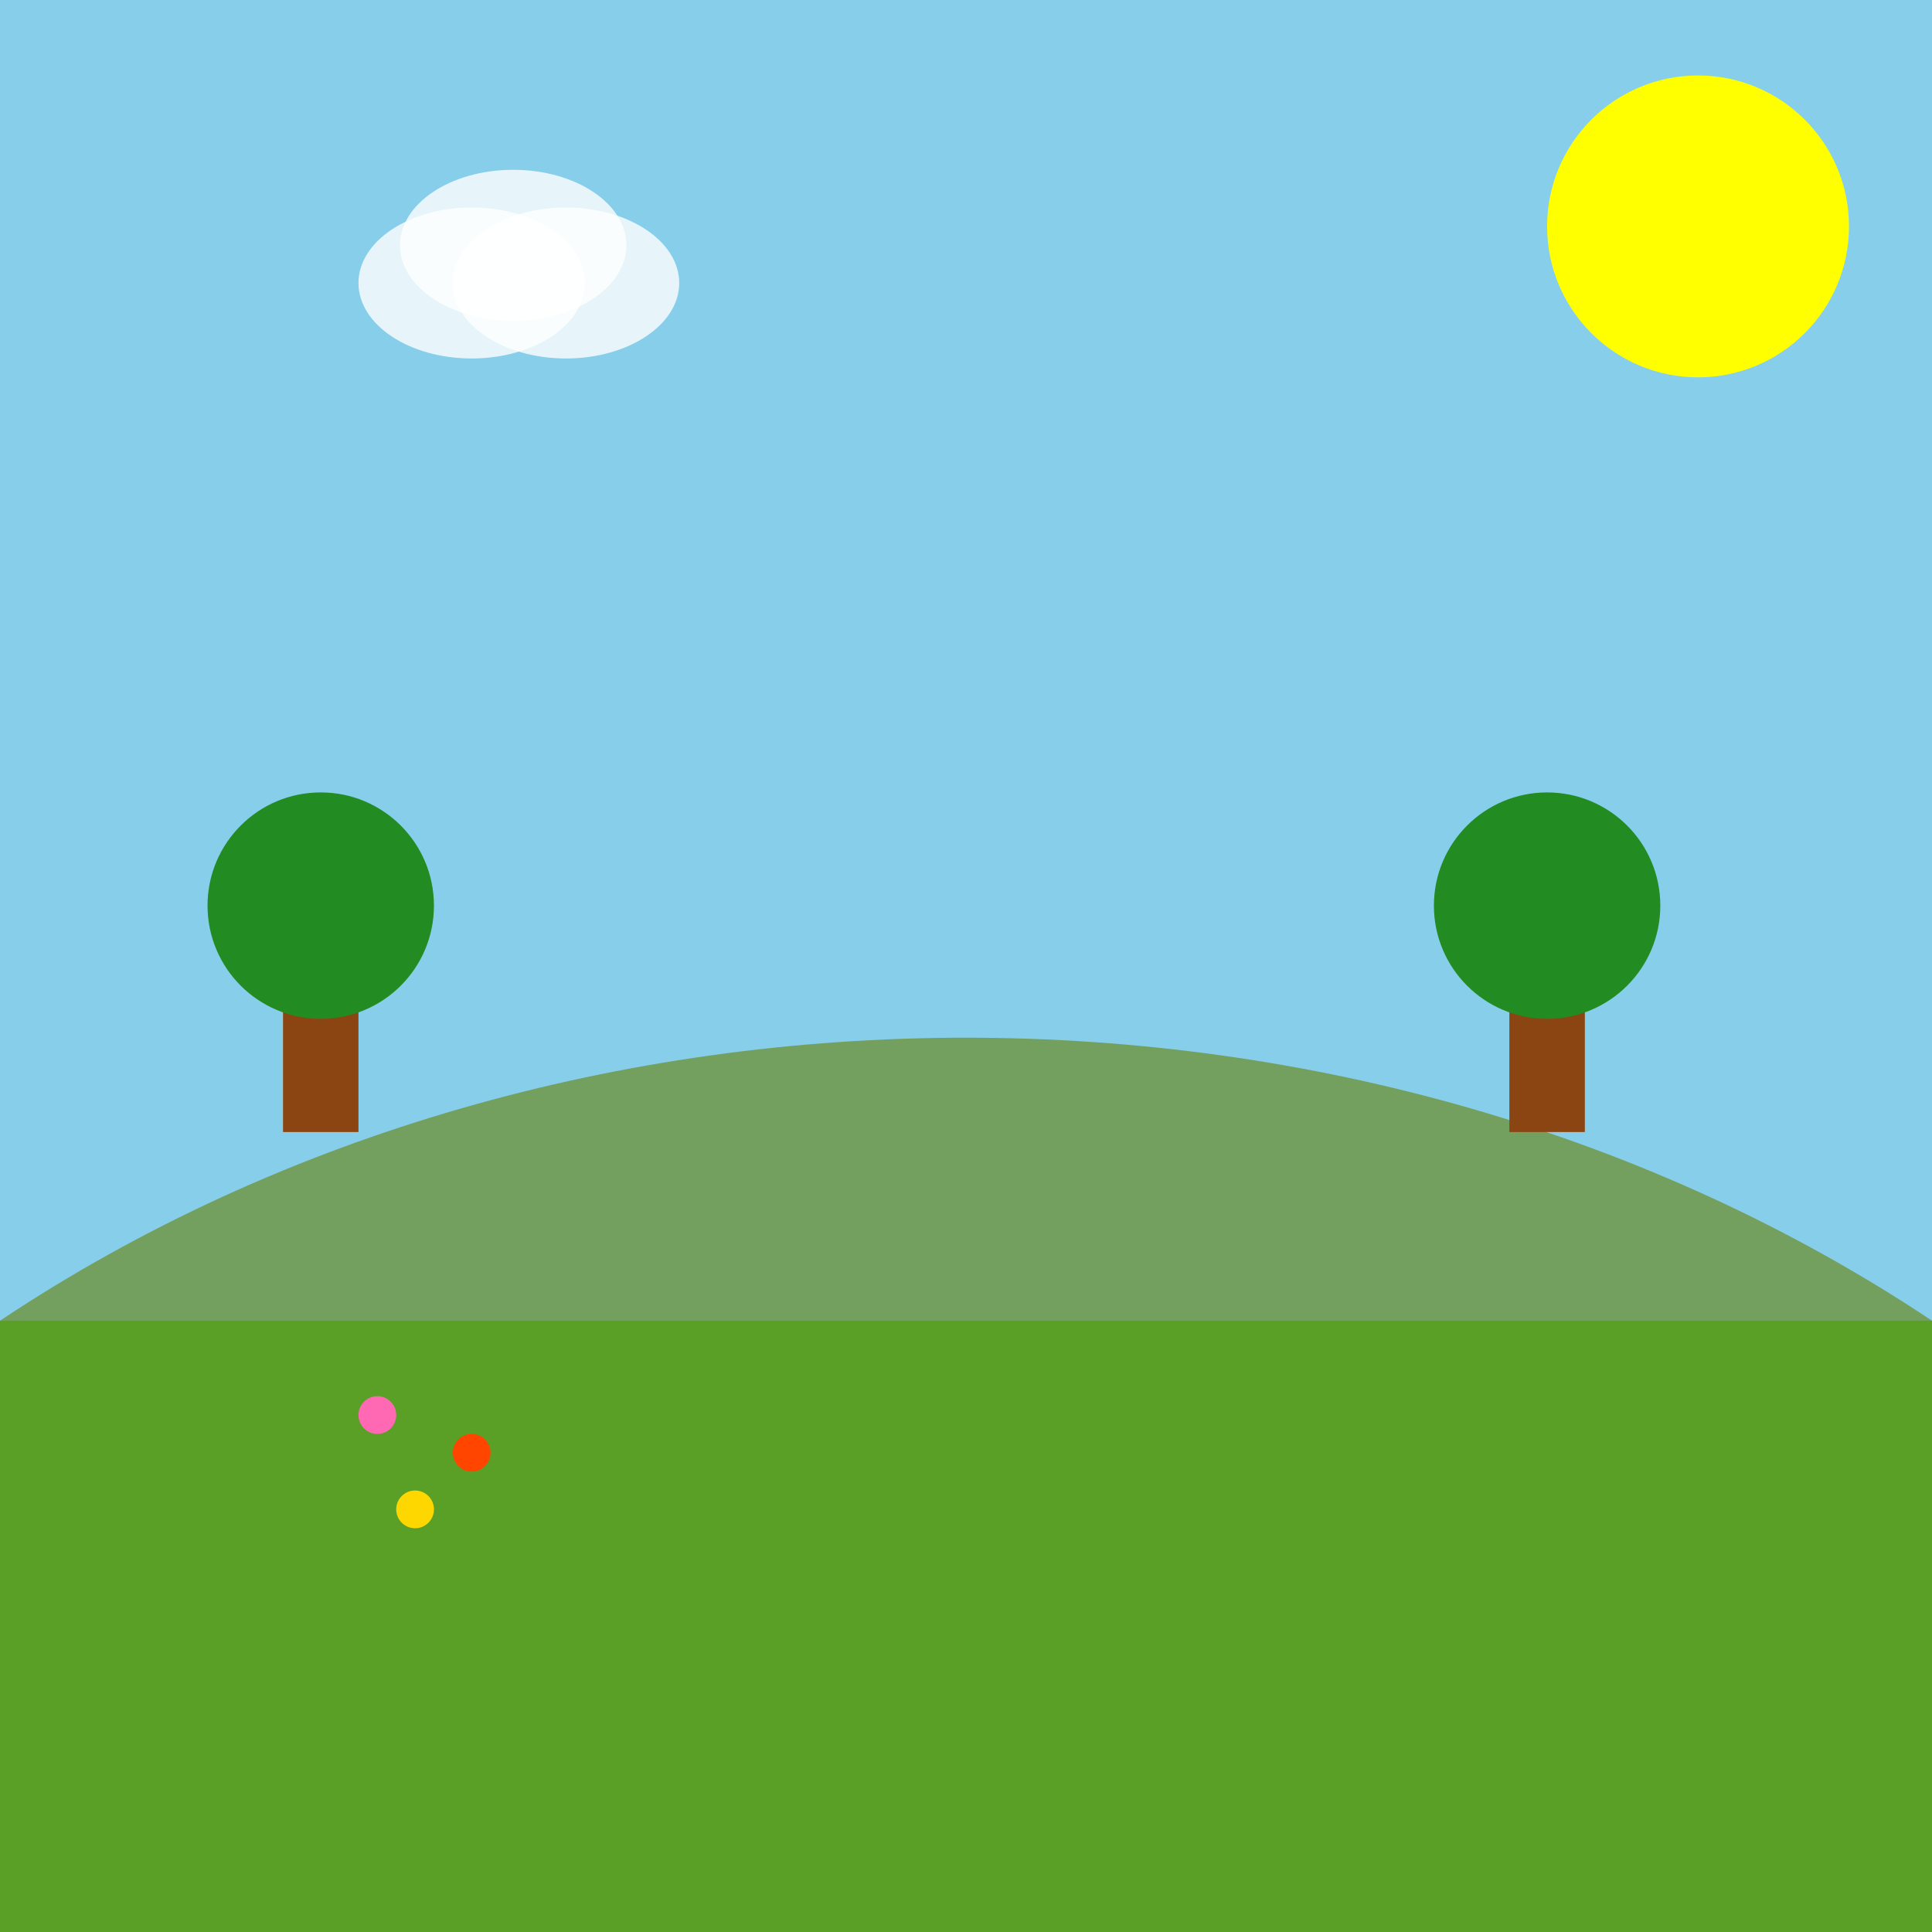
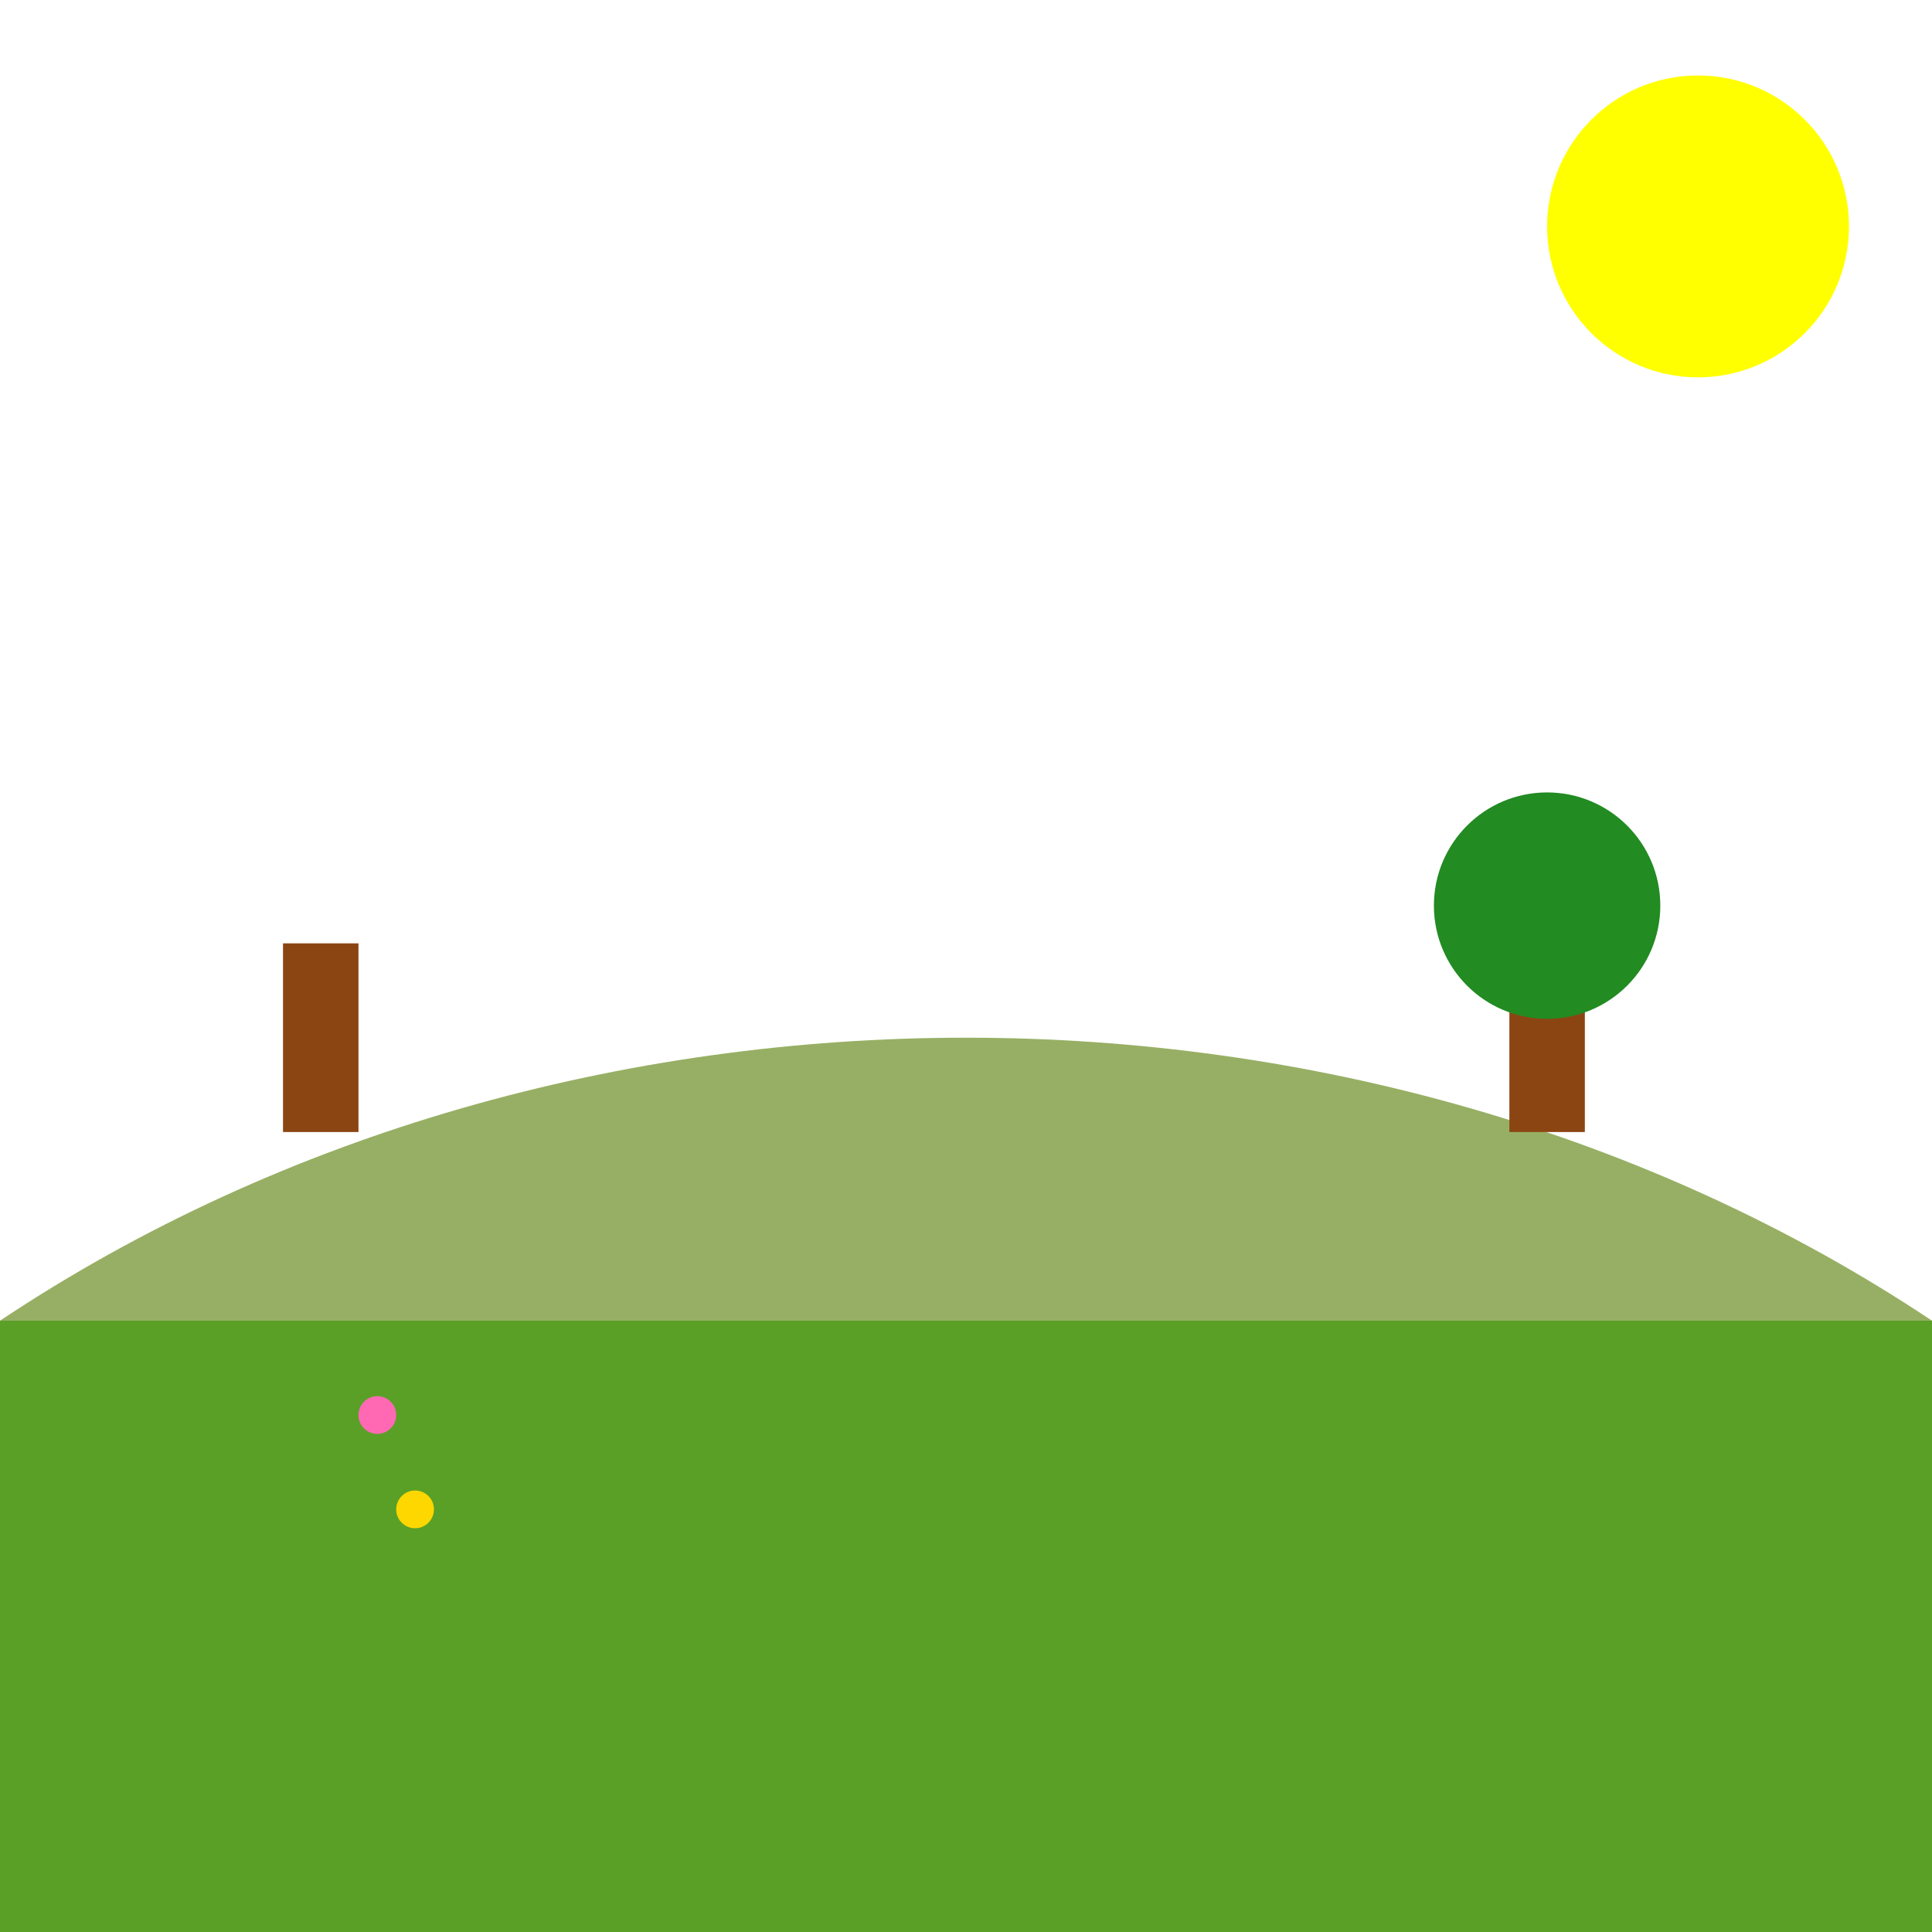
<svg xmlns="http://www.w3.org/2000/svg" viewBox="0 0 1024 1024">
  <title>A Colorful Celebration</title>
  <desc>A vibrant scene with a sunny sky, playful clouds, cheerful trees, and fun details that'll brighten your day!</desc>
-   <rect id="bg_rect_1" class="background" x="0" y="0" width="1024" height="1024" fill="#87CEEB" />
  <rect id="grass_rect_1" class="grass" x="0" y="700" width="1024" height="324" fill="#32CD32" />
  <circle id="sun_circle_1" class="sun" cx="900" cy="120" r="80" fill="yellow" />
  <ellipse id="cloud_1" class="cloud" cx="250" cy="150" rx="60" ry="40" fill="white" opacity="0.8" />
-   <ellipse id="cloud_2" class="cloud" cx="300" cy="150" rx="60" ry="40" fill="white" opacity="0.8" />
  <ellipse id="cloud_3" class="cloud" cx="272" cy="130" rx="60" ry="40" fill="white" opacity="0.8" />
  <path id="hill_1" class="hill" d="M0,700 C300,500 724,500 1024,700 L1024,1024 L0,1024 Z" fill="#6B8E23" opacity="0.7" />
  <rect id="tree_trunk_1" class="treeTrunk" x="150" y="500" width="40" height="100" fill="#8B4513" />
-   <circle id="tree_crown_1" class="treeCrown" cx="170" cy="480" r="60" fill="#228B22" />
  <rect id="tree_trunk_2" class="treeTrunk" x="800" y="500" width="40" height="100" fill="#8B4513" />
  <circle id="tree_crown_2" class="treeCrown" cx="820" cy="480" r="60" fill="#228B22" />
  <circle id="flower_1" class="flower" cx="200" cy="750" r="10" fill="#FF69B4" />
-   <circle id="flower_2" class="flower" cx="250" cy="770" r="10" fill="#FF4500" />
  <circle id="flower_3" class="flower" cx="220" cy="800" r="10" fill="#FFD700" />
</svg>